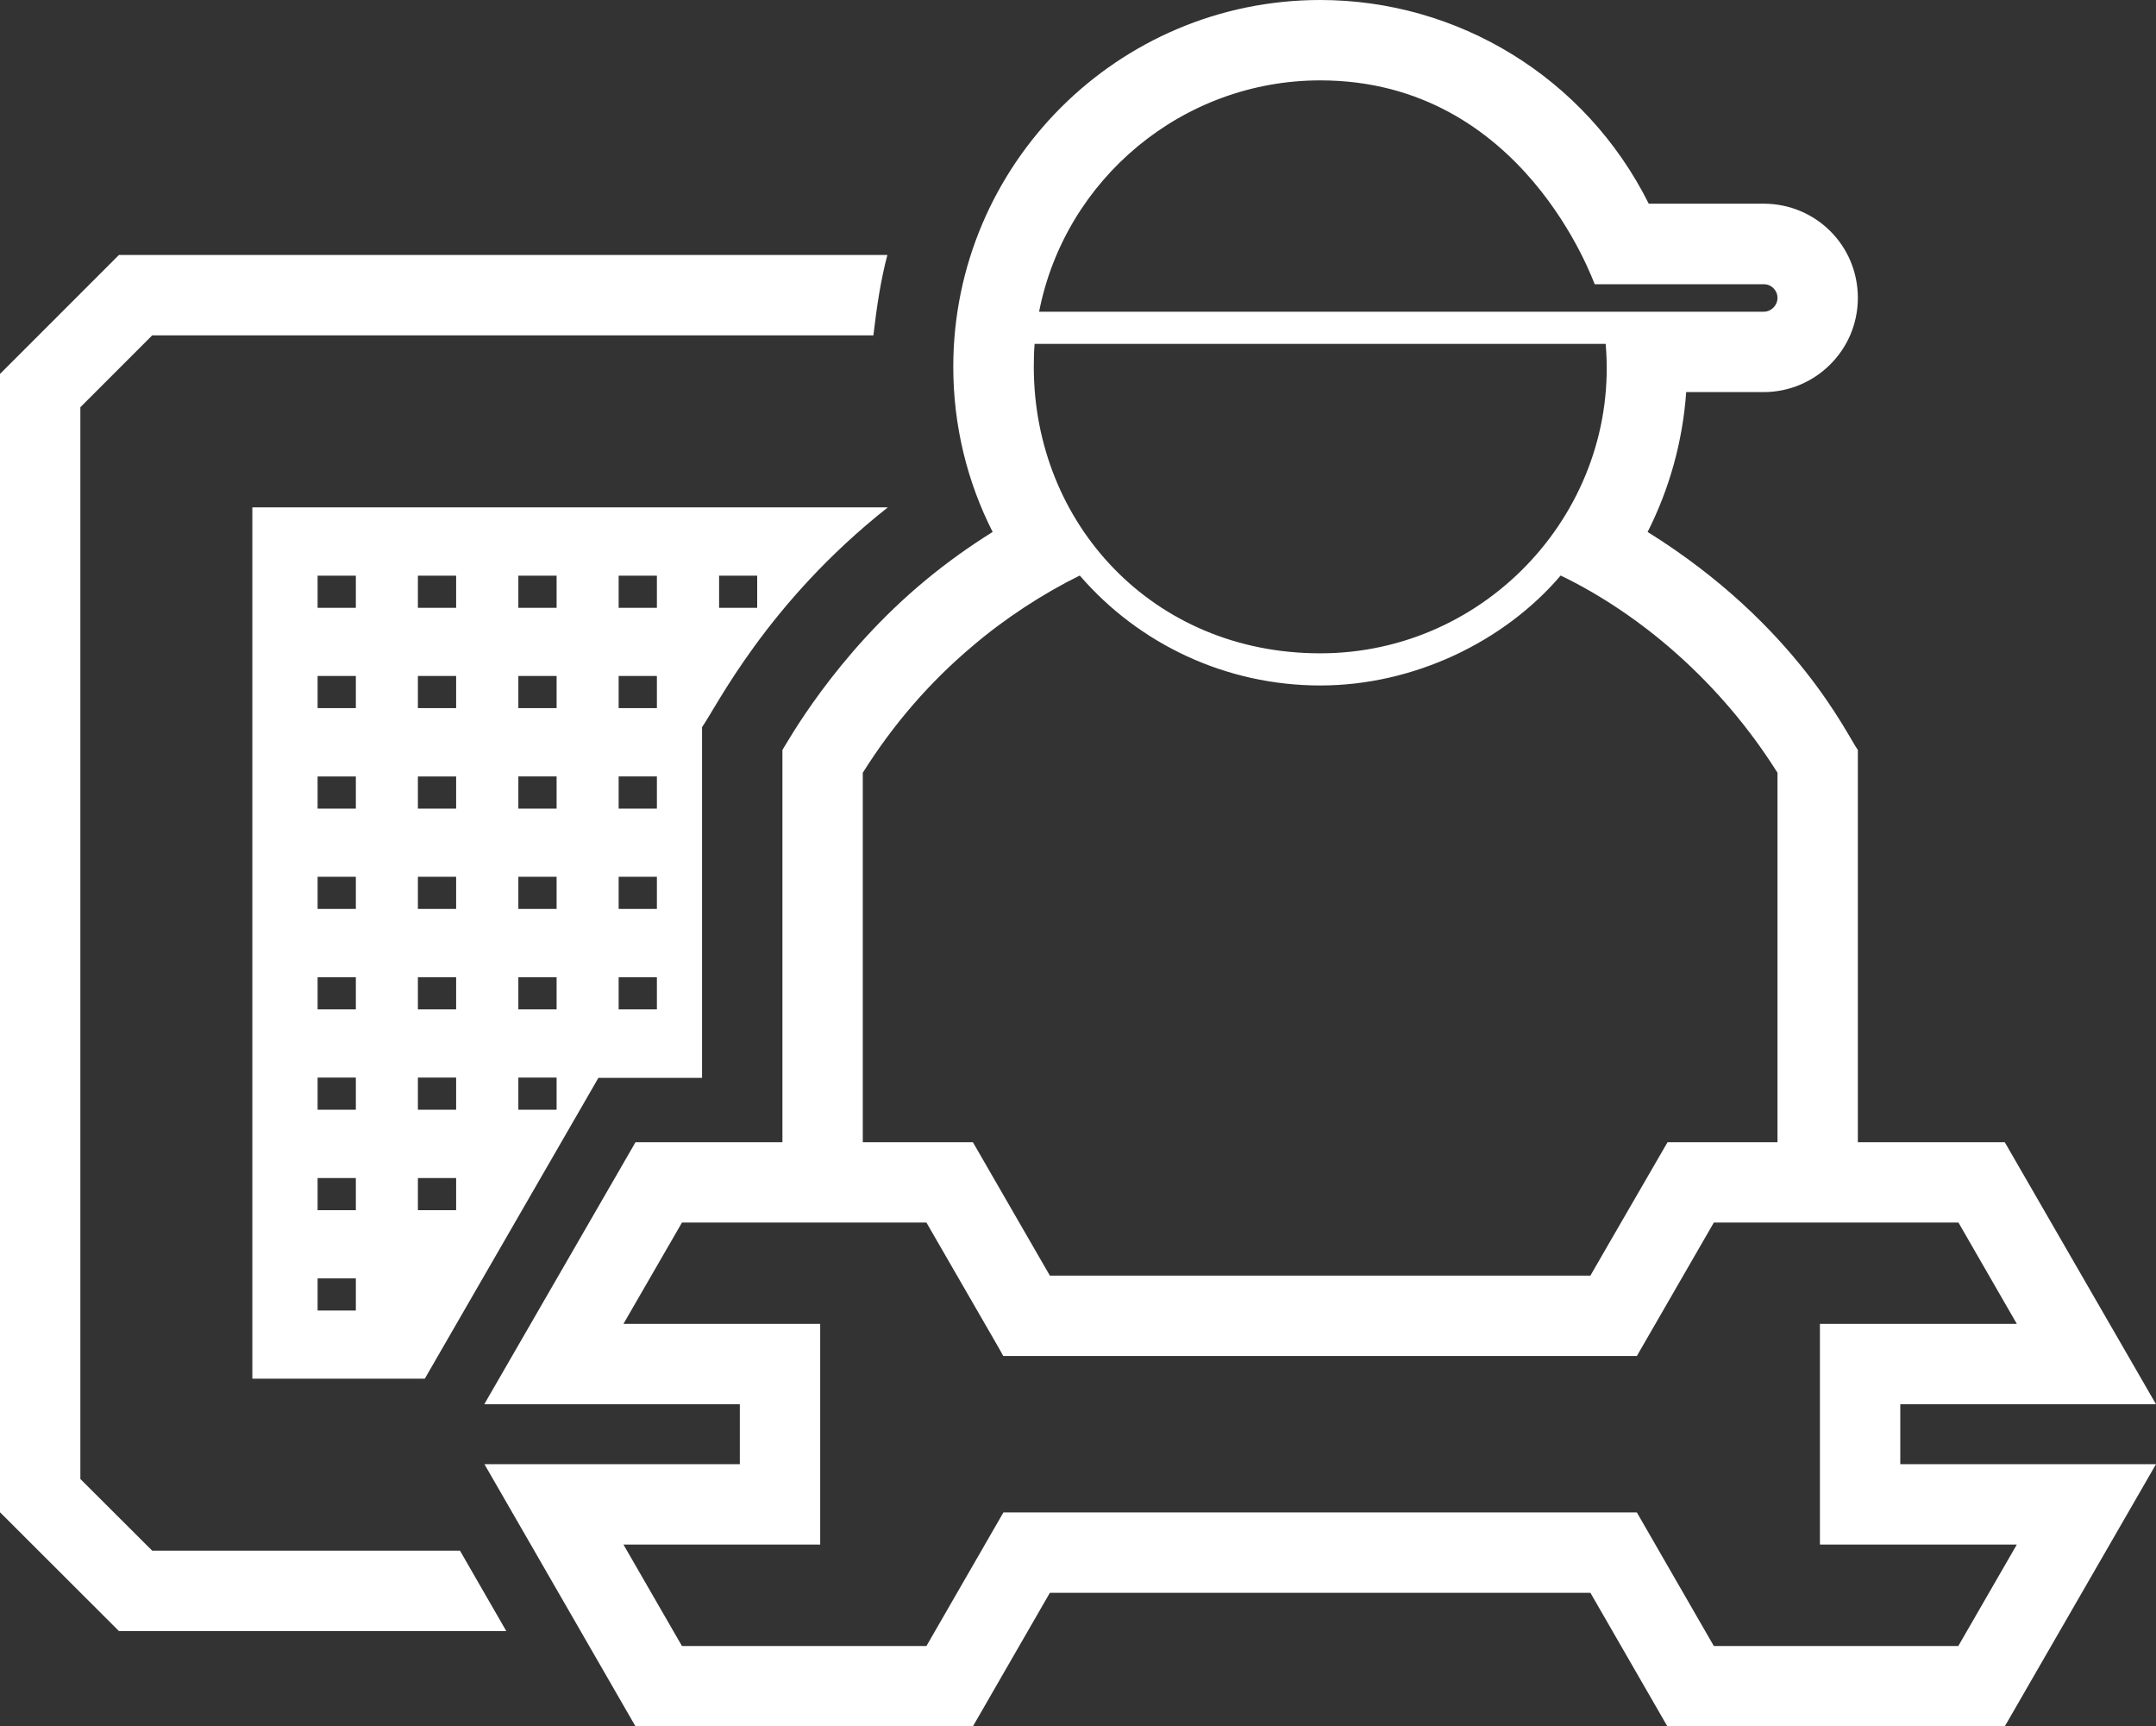
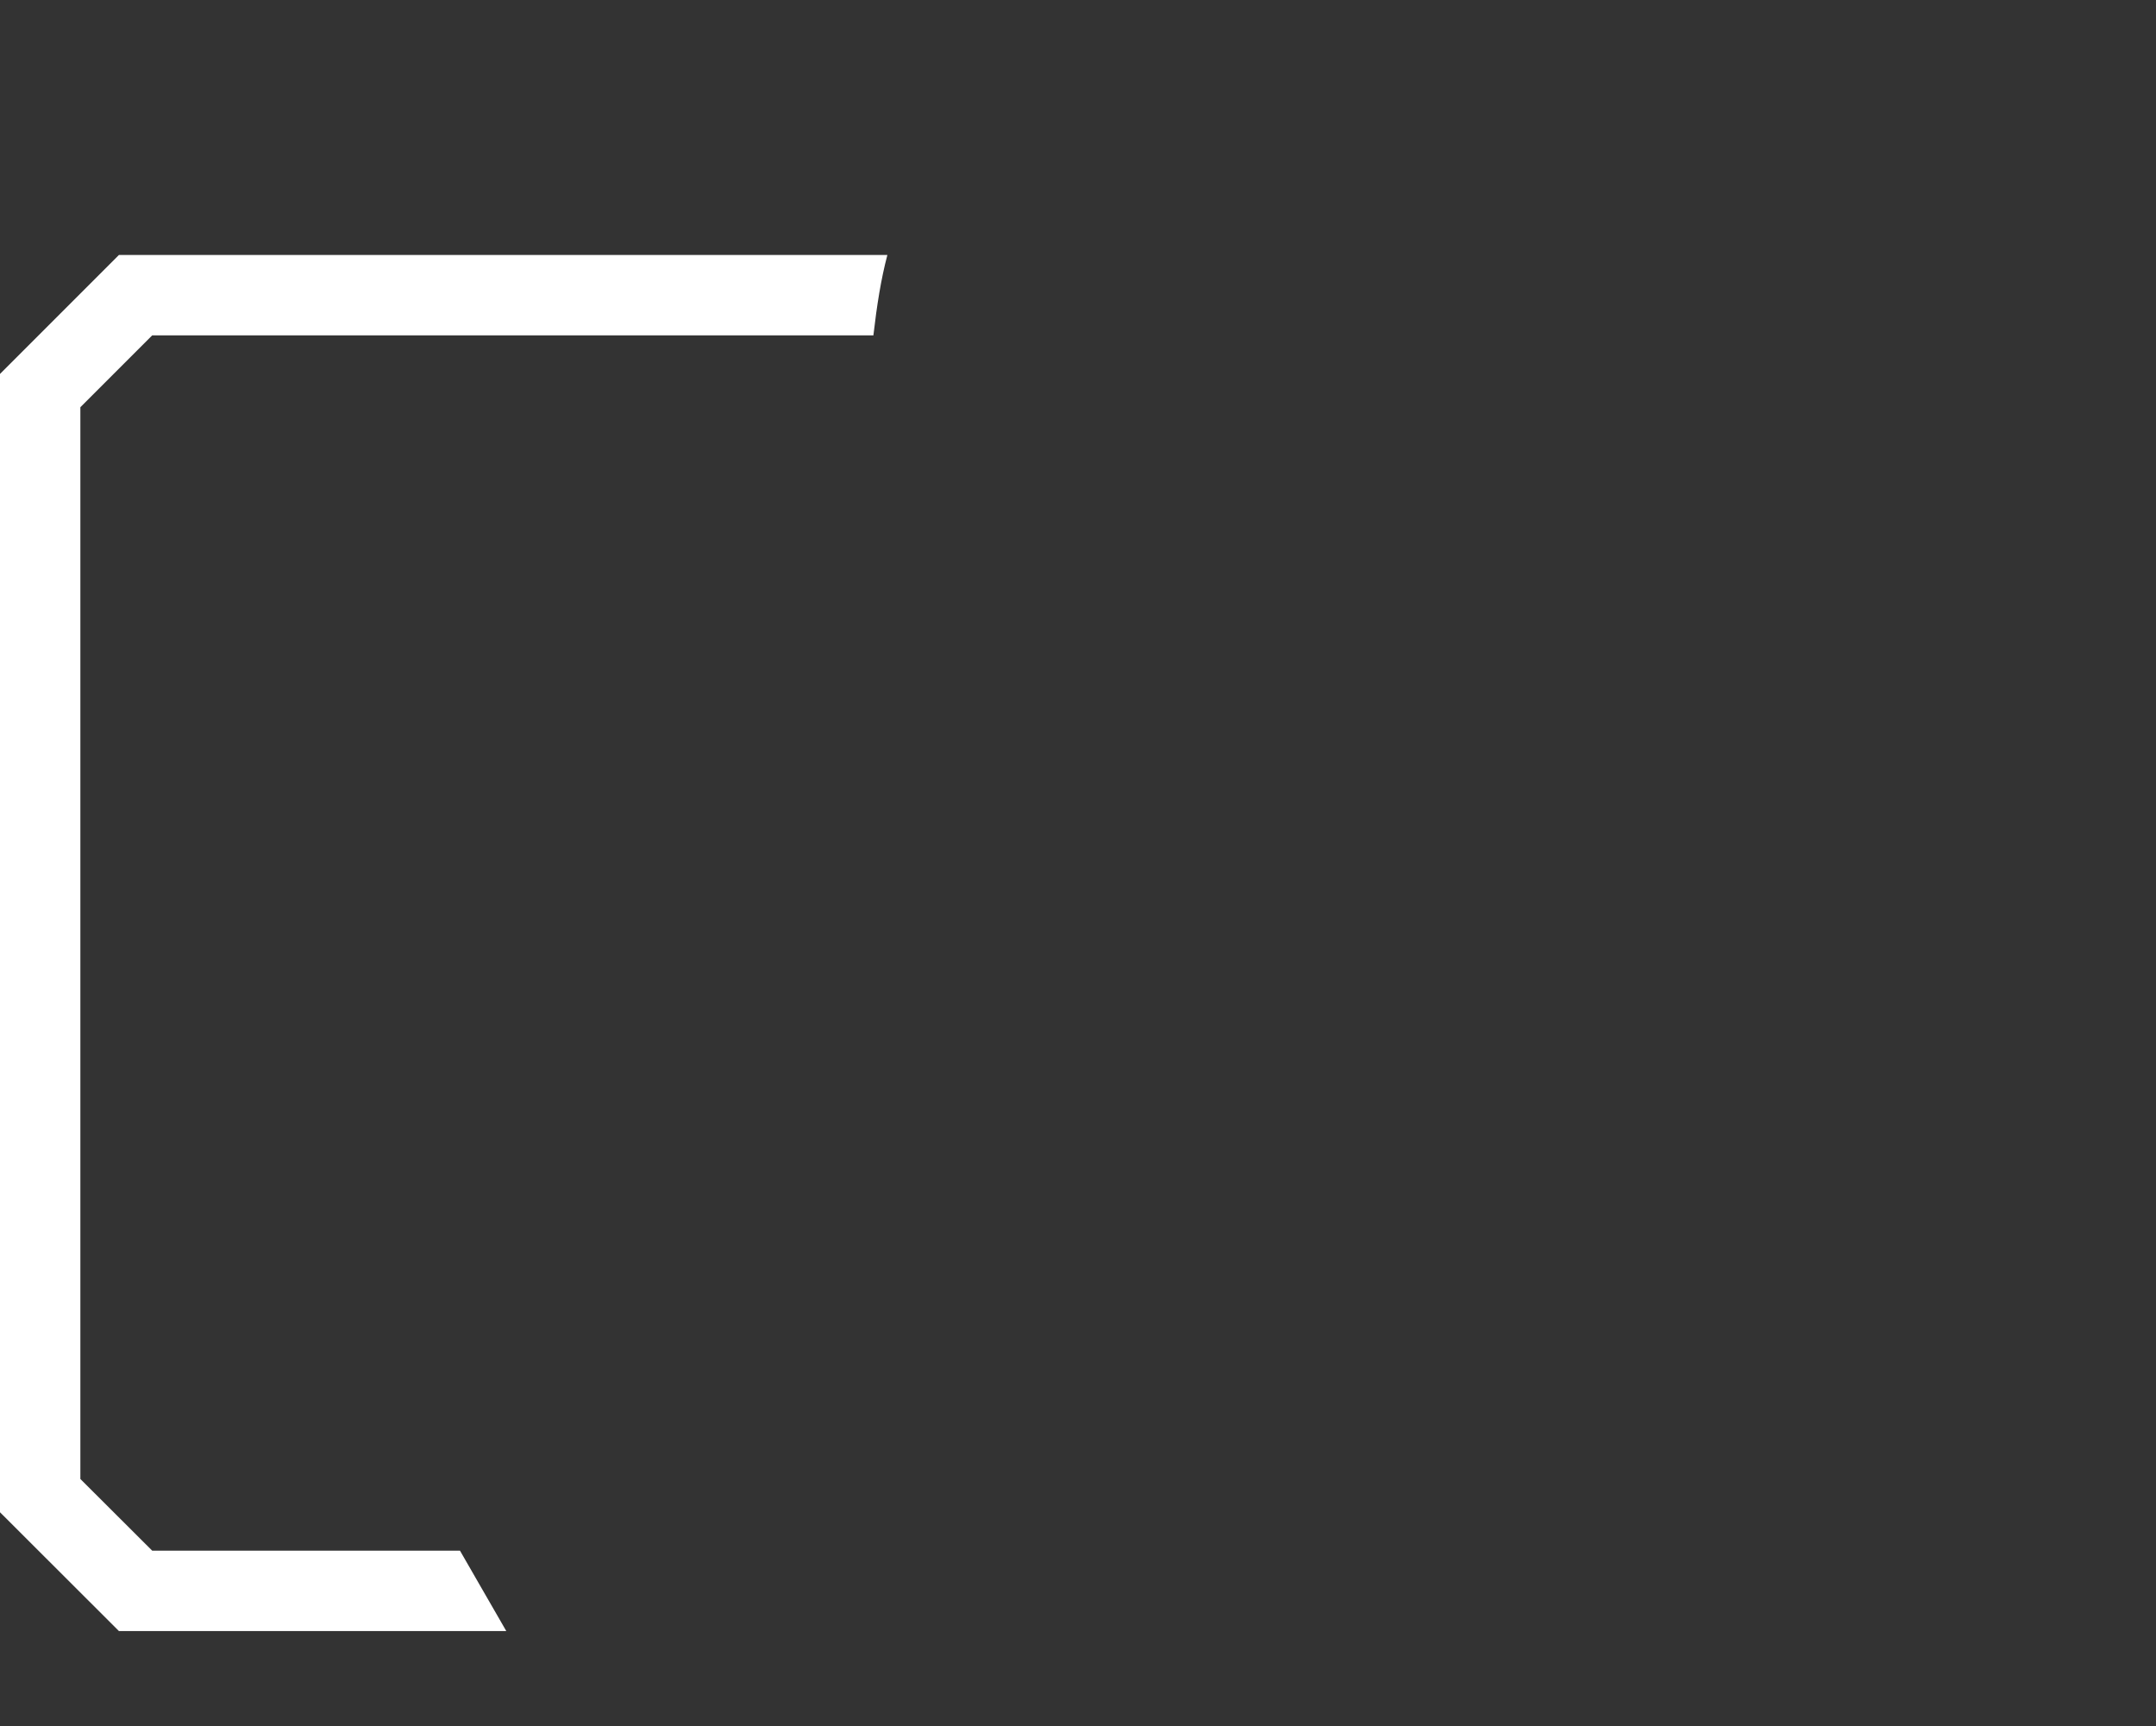
<svg xmlns="http://www.w3.org/2000/svg" id="Layer_2" data-name="Layer 2" viewBox="0 0 268.28 214.78">
  <rect x="0" y="0" width="268.28" height="214.78" fill="#333333" stroke="none" />
  <defs>
    <style>      .cls-1 {        fill: #fff;      }    </style>
  </defs>
  <g id="Icon">
    <g>
      <path class="cls-1" d="m57.24,192.92H18.94l-8.94-8.92V50.66l8.94-8.94h89.74c.43-3.72.94-6.97,1.74-10H14.8L0,46.52v141.62l14.8,14.78h48.2c-.12-.2-6.14-10.66-5.76-10Z" />
-       <path class="cls-1" d="m31.4,63.12v108.4h21.46l21.6-37.42h12.9v-43.64c1.72-2.4,8.06-15.46,23.12-27.34H31.4Zm12.88,99.92h-4.76v-4h4.76v4Zm0-12.48h-4.76v-4h4.76v4Zm0-12.5h-4.76v-4h4.76v4Zm0-12.48h-4.76v-4h4.76v4Zm0-12.5h-4.76v-4h4.76v4Zm0-12.48h-4.76v-4h4.76v4Zm0-12.5h-4.76v-4h4.76v4Zm0-12.48h-4.76v-4h4.76v4Zm12.48,74.94h-4.76v-4h4.76v4Zm0-12.5h-4.76v-4h4.76v4Zm0-12.48h-4.76v-4h4.76v4Zm0-12.5h-4.76v-4h4.76v4Zm0-12.48h-4.76v-4h4.76v4Zm0-12.5h-4.76v-4h4.76v4Zm0-12.48h-4.76v-4h4.76v4Zm12.5,62.44h-4.76v-4h4.76v4Zm0-12.48h-4.76v-4h4.76v4Zm0-12.5h-4.76v-4h4.76v4Zm0-12.48h-4.76v-4h4.76v4Zm0-12.5h-4.76v-4h4.76v4Zm0-12.48h-4.76v-4h4.76v4Zm12.48,49.96h-4.76v-4h4.76v4Zm0-12.5h-4.76v-4h4.76v4Zm0-12.48h-4.76v-4h4.76v4Zm0-12.5h-4.76v-4h4.76v4Zm0-12.48h-4.76v-4h4.76v4Zm12.48,0h-4.74v-4h4.74v4Z" />
-       <path class="cls-1" d="m236.46,174.7h31.82l-18.82-32.6h-18.28v-48.8c-1.2-1.56-7.52-15.52-26.16-27.12,2.68-5.3,4.36-11.18,4.8-17.4h9.64c6.38,0,11.72-5.18,11.72-11.72s-5.26-11.72-11.72-11.72h-14.3c-7.88-15.76-23.8-25.34-40.88-25.34-25.2,0-45.66,20.5-45.66,45.64,0,7.38,1.76,14.36,4.9,20.54-2.86,1.78-5.6,3.74-8.2,5.88-11.52,9.48-17.52,20.62-17.96,21.24v48.8h-18.28l-18.82,32.6h31.8v7.46h-31.78l18.8,32.62h41.98l9.58-16.62h67.26l9.58,16.62h41.98l18.82-32.62h-31.82v-7.46ZM164.28,10c25.34,0,34,25.16,34.16,25.36h21.04c.94,0,1.7.76,1.7,1.7s-.78,1.72-1.7,1.72h-90.18c3.24-16.56,17.9-28.78,34.98-28.78Zm-35.54,32.78h71.06c1.78,20.48-14.64,38.5-35.52,38.5s-35.64-16.18-35.64-35.64c0-.94.02-1.9.1-2.86Zm-21.38,53.36c3.76-6,8.34-11.28,13.56-15.68,4.08-3.5,8.92-6.64,13.44-8.86,7.4,8.58,18.26,13.68,29.92,13.68s22.92-5.46,29.92-13.68c9.98,4.82,19.94,13.32,26.98,24.54v45.96h-13.68c-6.38,11-9.6,16.6-9.6,16.6h-67.26c-.55-.95-9.28-16.1-9.58-16.6h-13.7v-45.96Zm143.6,96.02l-7.28,12.62h-30.42l-9.58-16.62h-78.82l-9.58,16.62h-30.42l-7.28-12.62h24.48v-27.46h-24.48l7.28-12.6h30.42c11.16,19.34,8.4,14.52,9.56,16.6h78.84c.12-.2,9.58-16.6,9.58-16.6h30.44l7.26,12.6h-24.5v27.46h24.5Z" />
    </g>
  </g>
</svg>